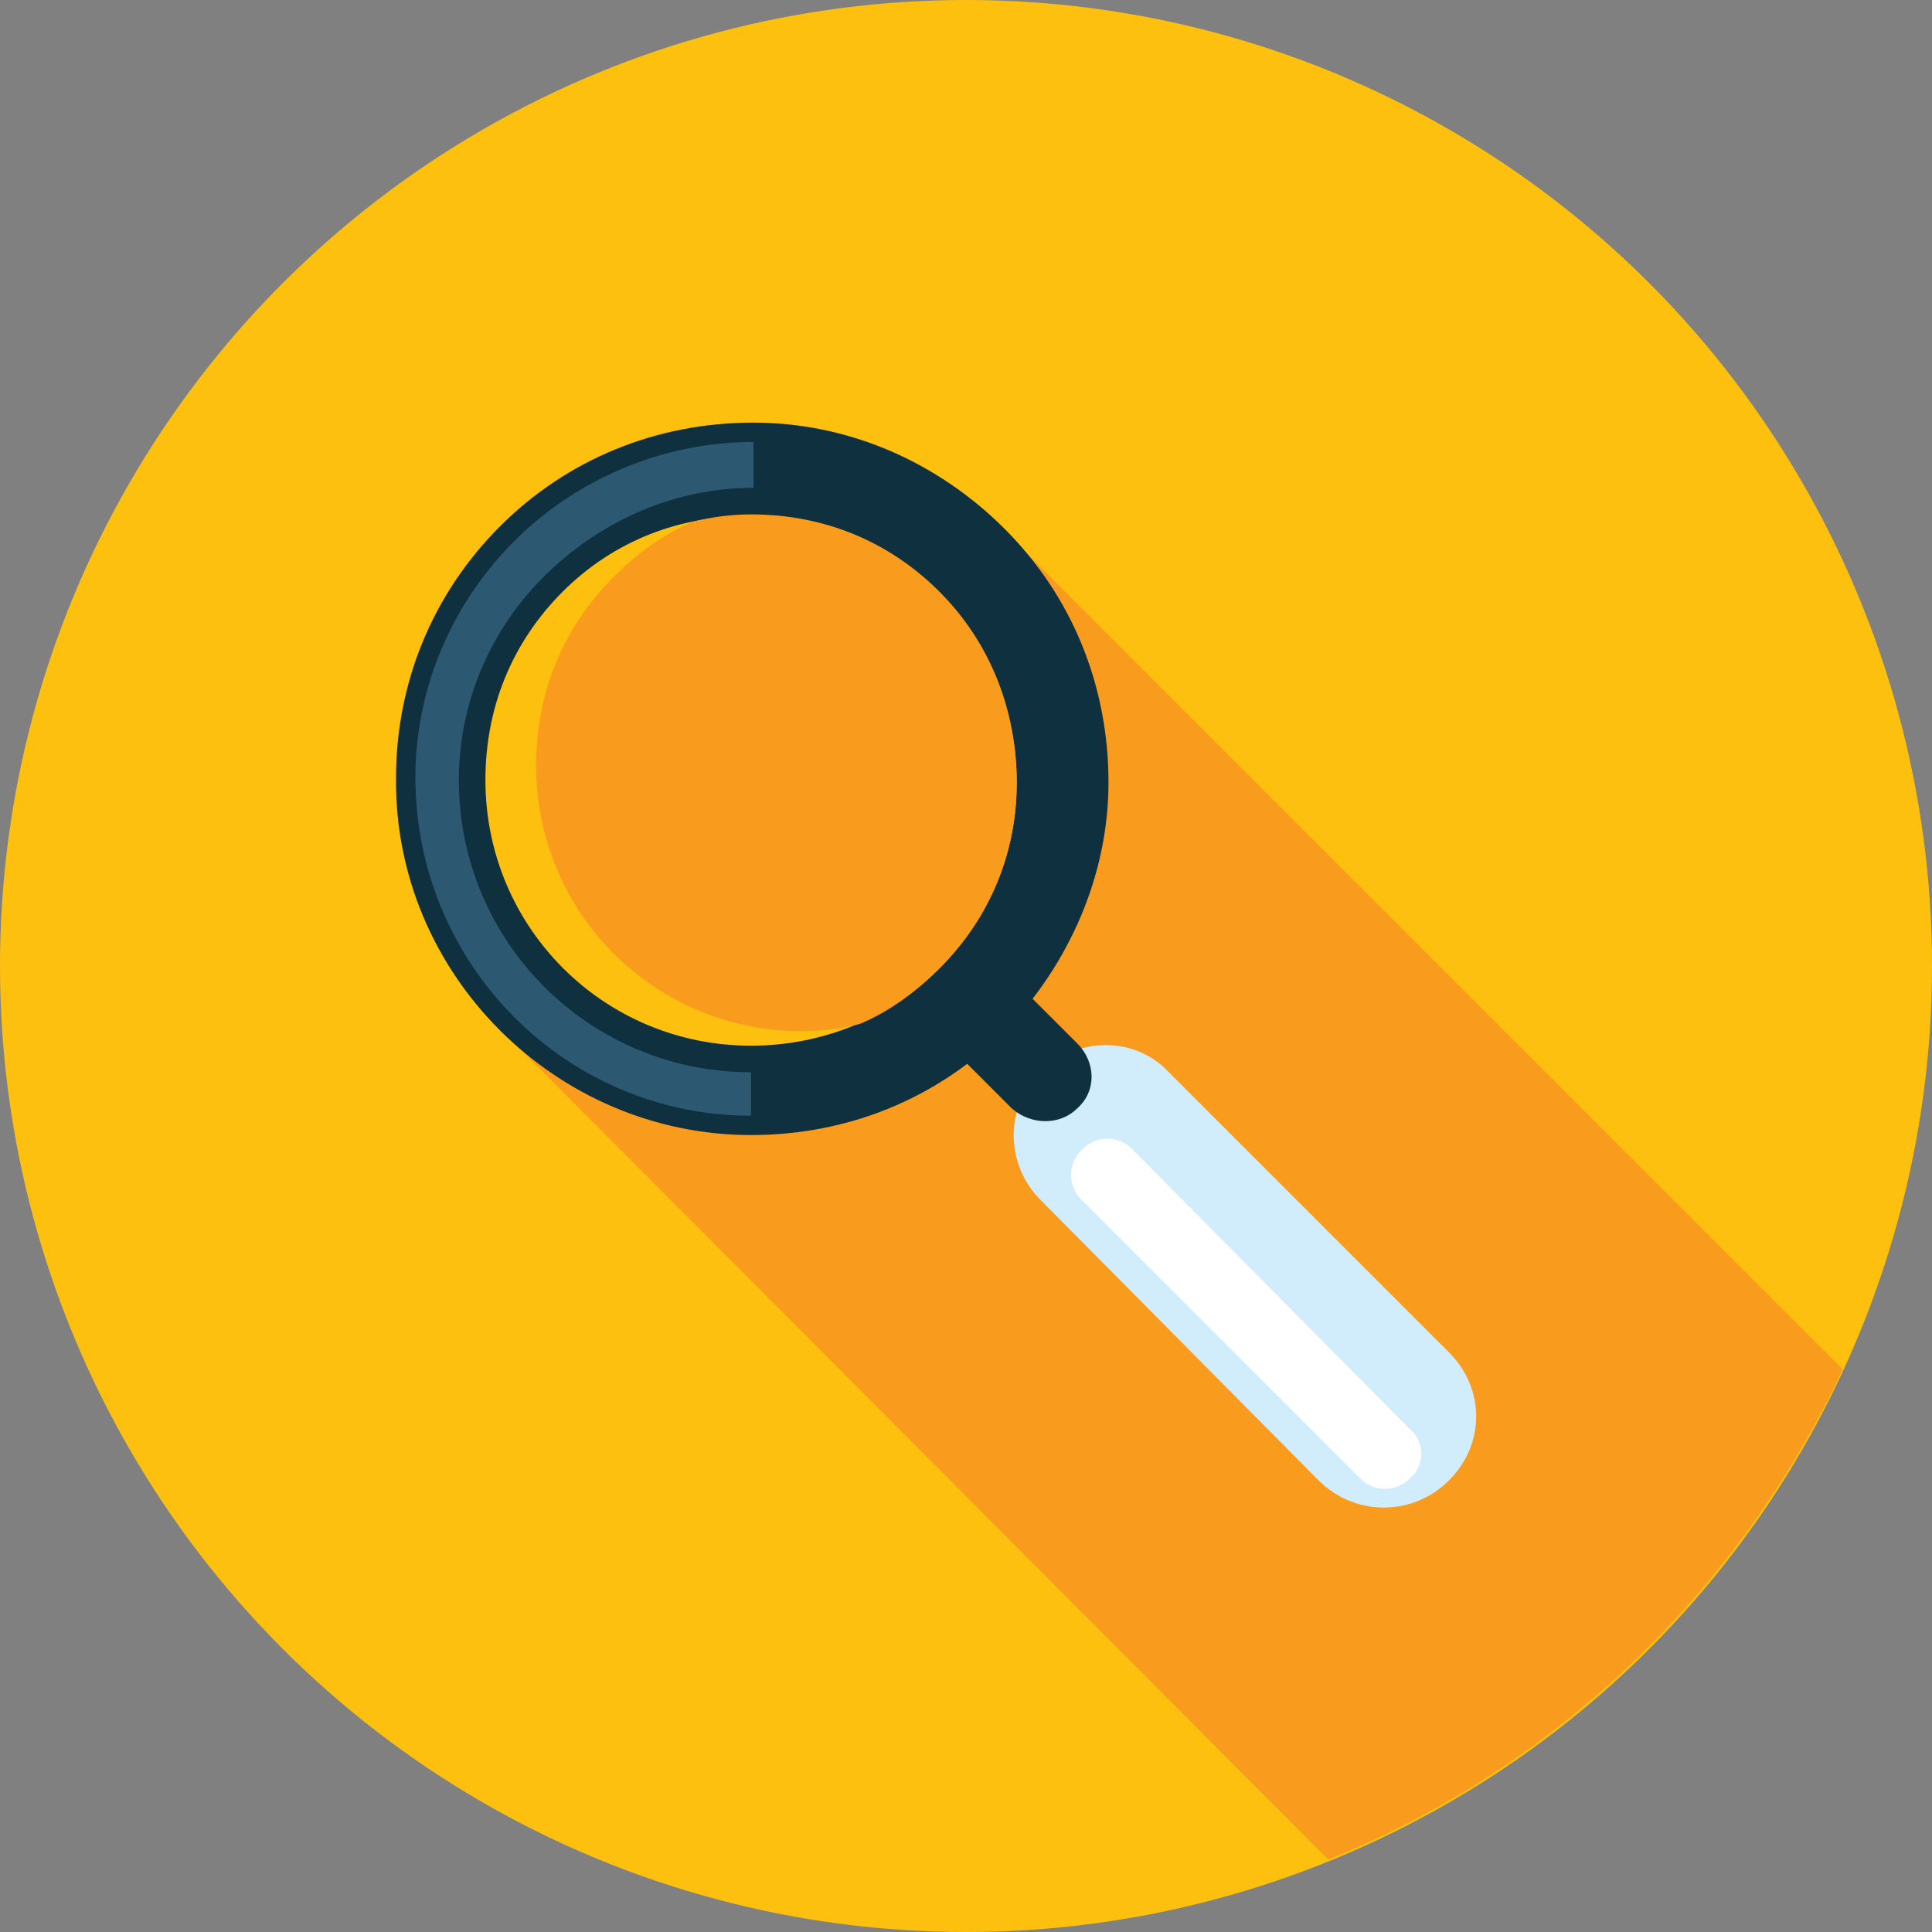
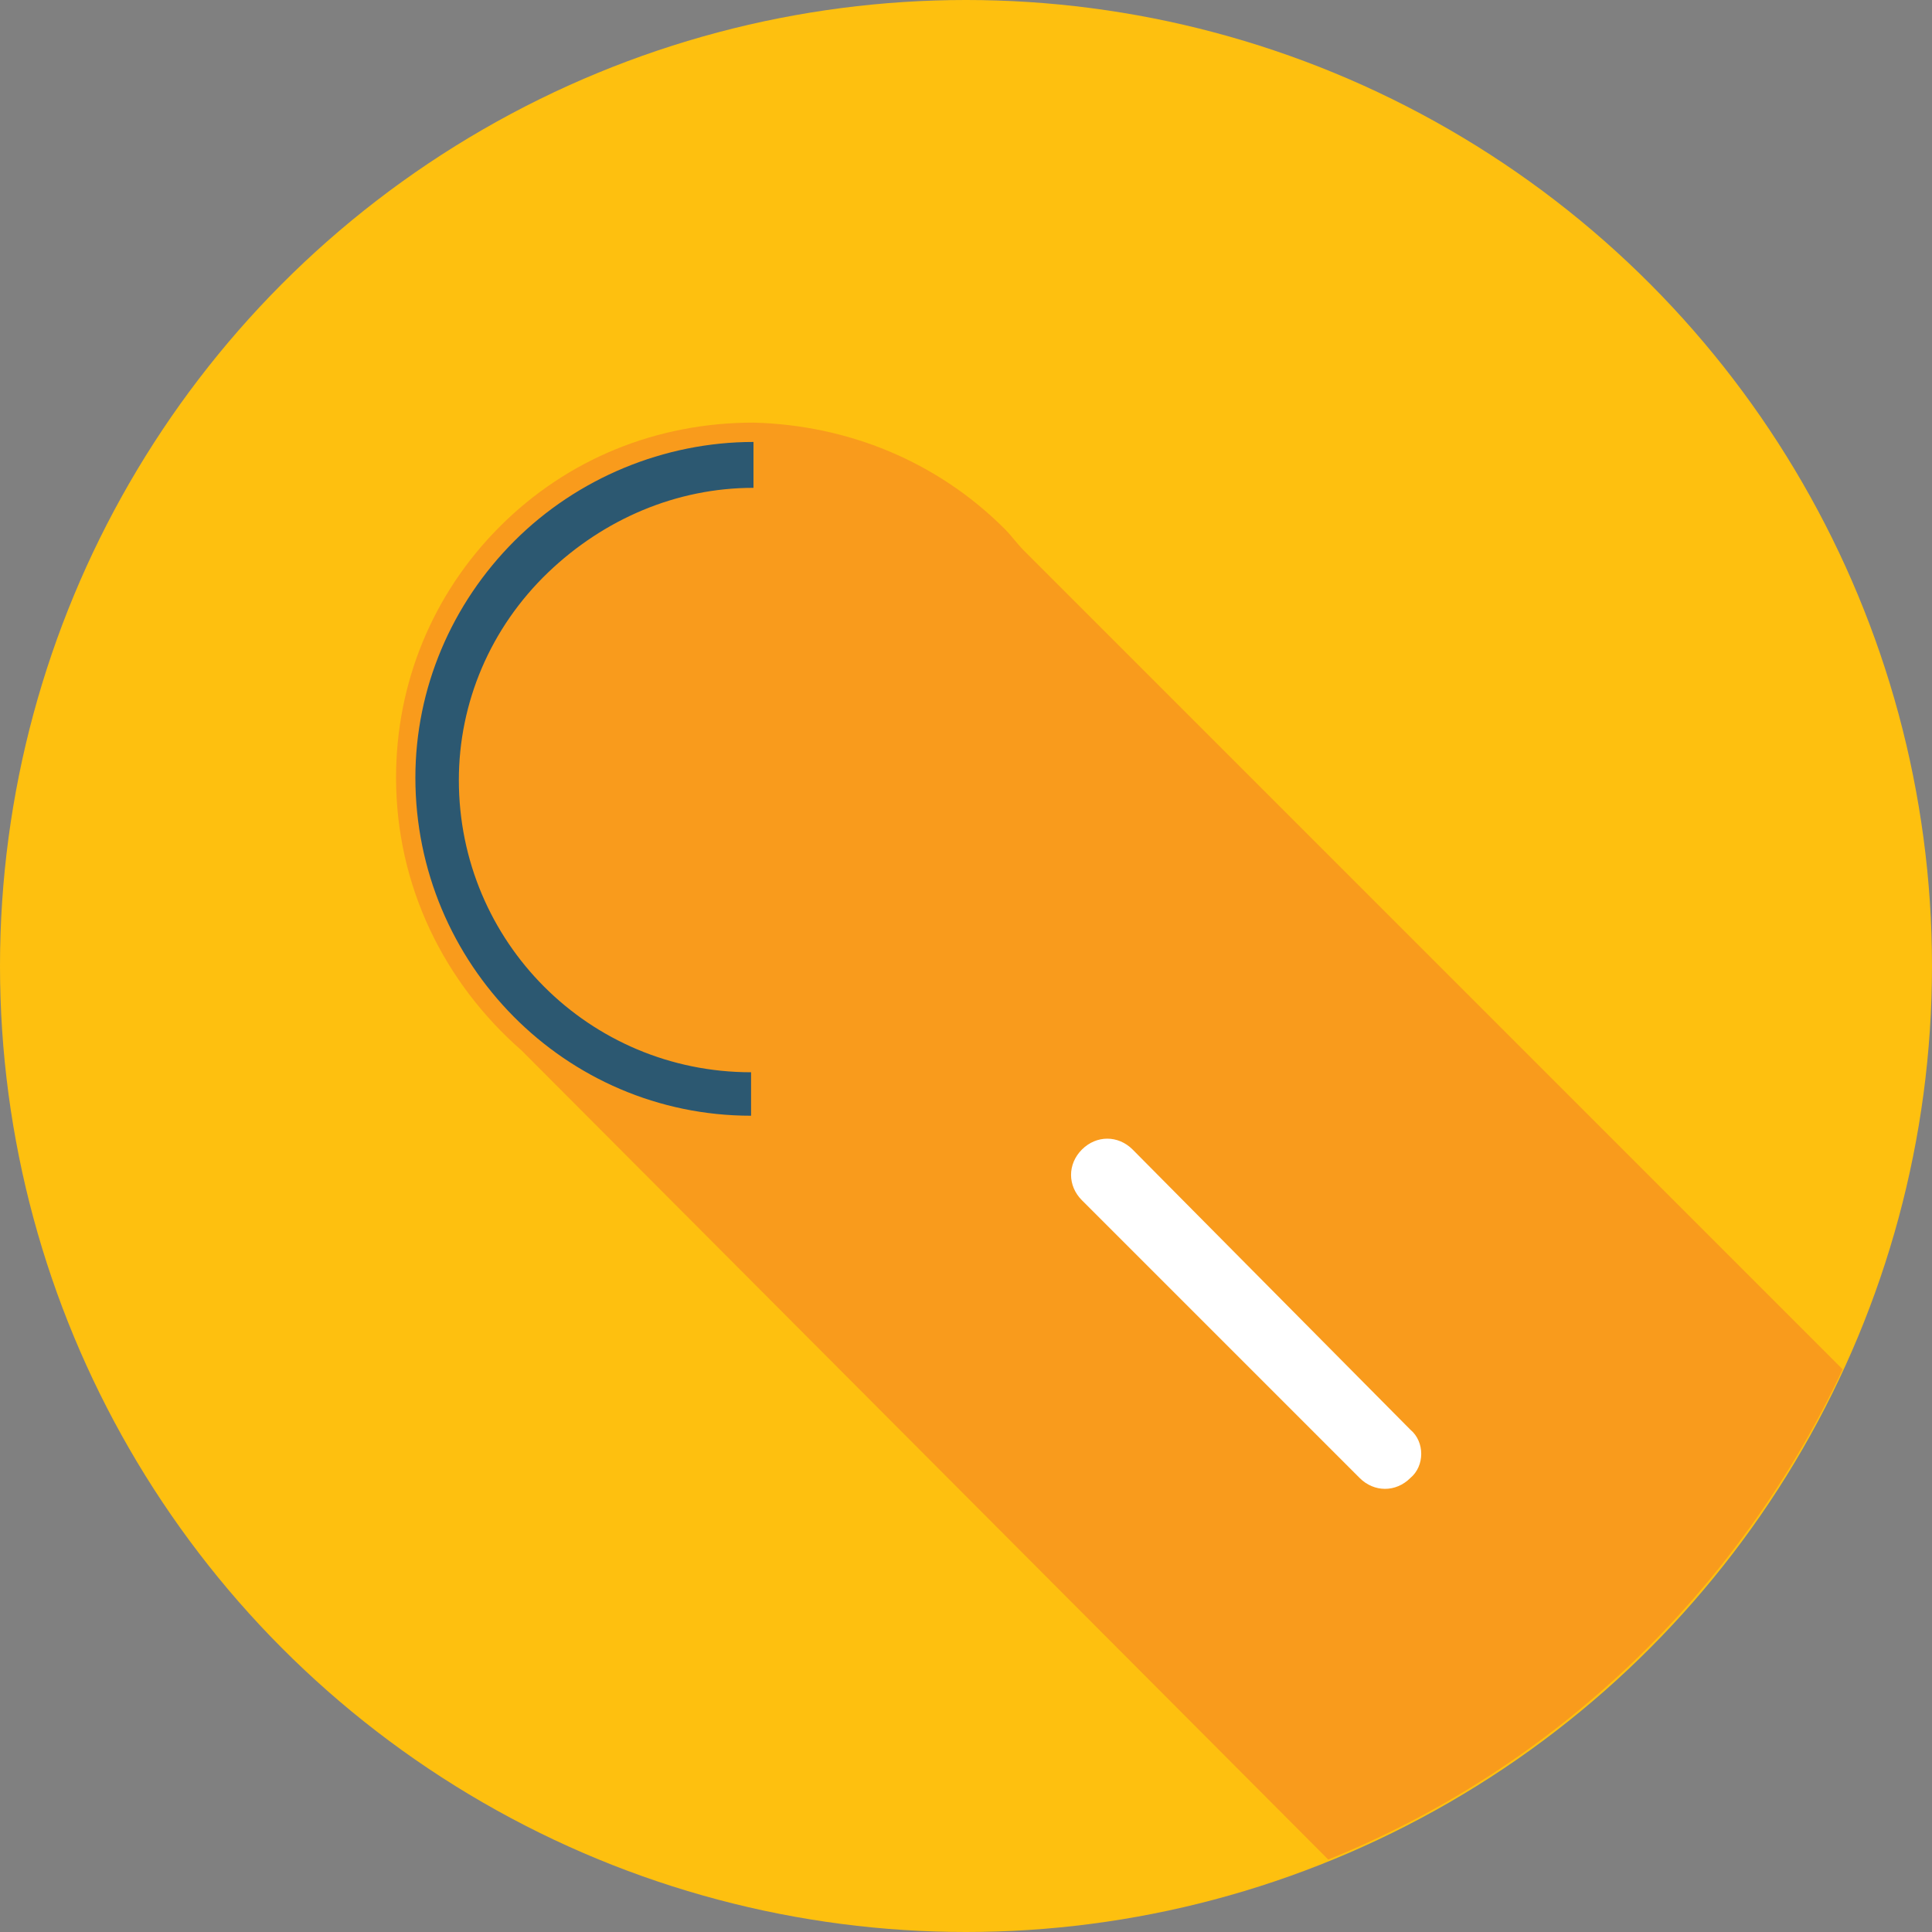
<svg xmlns="http://www.w3.org/2000/svg" version="1.1" id="Capa_1" x="0px" y="0px" viewBox="0 0 80 80" enable-background="new 0 0 80 80" xml:space="preserve">
  <rect x="0" y="0" width="80" height="80" fill="#808080" stroke="none" />
  <g>
    <circle fill="#FEC00F" cx="40" cy="40" r="40" />
    <g>
      <path fill="#F99B1C" d="M55,77c9.4-3.8,17-11.1,21.3-20.3L42.4,22.8c-0.3-0.3-0.5-0.6-0.8-0.9c-2.8-2.8-6.5-4.3-10.4-4.4    c-4,0-7.7,1.5-10.5,4.3c-2.8,2.8-4.3,6.5-4.3,10.4c0,4.5,2,8.5,5.2,11.3l0,0L55,77z" />
      <g>
        <g>
-           <path fill="#D1ECFB" d="M60,61.3C60,61.3,60,61.3,60,61.3c-1.5,1.5-3.9,1.5-5.4,0L43.1,49.7c-1.5-1.5-1.5-3.9,0-5.3c0,0,0,0,0,0      c1.5-1.5,3.9-1.5,5.3,0L60,56C61.5,57.5,61.5,59.8,60,61.3L60,61.3z" />
          <path fill="#FFFFFF" d="M58.4,61.2c-0.6,0.6-1.5,0.6-2.1,0L44.8,49.7c-0.6-0.6-0.6-1.5,0-2.1c0.6-0.6,1.5-0.6,2.1,0l11.5,11.6      C59,59.7,59,60.7,58.4,61.2L58.4,61.2z" />
-           <path fill="#0E303F" d="M41.6,42.7L41.6,42.7c-2.8,2.8-6.5,4.3-10.5,4.3c-8.1,0-14.8-6.7-14.7-14.8c0-3.9,1.5-7.6,4.3-10.4      c2.8-2.8,6.5-4.3,10.5-4.3c3.9,0,7.6,1.6,10.4,4.4c2.8,2.8,4.3,6.5,4.3,10.5C45.9,36.2,44.3,39.9,41.6,42.7L41.6,42.7z" />
          <g>
            <path fill="#2C5871" d="M31.1,46.2c-7.7,0-13.9-6.3-13.9-14c0-3.7,1.5-7.2,4.1-9.8c2.6-2.6,6.2-4.1,9.9-4.1l0,1.9c0,0,0,0,0,0       c-3.2,0-6.2,1.3-8.5,3.5C20.3,26,19,29.1,19,32.3c0,6.7,5.4,12.1,12.1,12.1L31.1,46.2L31.1,46.2z" />
          </g>
          <g>
-             <path fill="none" d="M40.3,41.5" />
-           </g>
-           <path fill="#FEC00F" d="M23.3,24.5c-2.1,2.1-3.2,4.8-3.2,7.8c0,6.1,4.9,11,11,11c2.9,0,5.7-1.1,7.8-3.2l0,0      c2.1-2.1,3.2-4.8,3.2-7.7c0-2.9-1.1-5.7-3.2-7.8c-2.1-2.1-4.8-3.2-7.8-3.2C28.2,21.3,25.4,22.4,23.3,24.5L23.3,24.5z" />
-           <path fill="#F99B1C" d="M38.9,24.5c-2.1-2.1-4.8-3.2-7.8-3.2c-0.8,0-1.6,0.1-2.4,0.3c-1.2,0.5-2.3,1.3-3.3,2.3      c-2.1,2.1-3.2,4.8-3.2,7.8c0,6.1,4.9,11,11,11c0.8,0,1.6-0.1,2.4-0.3c1.2-0.5,2.3-1.3,3.3-2.3l0,0c2.1-2.1,3.2-4.8,3.2-7.7      C42.1,29.4,41,26.6,38.9,24.5z" />
+             </g>
+           <path fill="#F99B1C" d="M38.9,24.5c-2.1-2.1-4.8-3.2-7.8-3.2c-1.2,0.5-2.3,1.3-3.3,2.3      c-2.1,2.1-3.2,4.8-3.2,7.8c0,6.1,4.9,11,11,11c0.8,0,1.6-0.1,2.4-0.3c1.2-0.5,2.3-1.3,3.3-2.3l0,0c2.1-2.1,3.2-4.8,3.2-7.7      C42.1,29.4,41,26.6,38.9,24.5z" />
          <g>
-             <path fill="#0E303F" d="M44.6,45.9c-0.7,0.7-1.9,0.7-2.7,0l-2.4-2.4c-0.7-0.7-0.7-1.9,0-2.7l0,0c0.7-0.7,1.9-0.7,2.7,0l2.4,2.4       C45.4,44,45.4,45.2,44.6,45.9C44.6,45.9,44.6,45.9,44.6,45.9z" />
-           </g>
+             </g>
        </g>
      </g>
    </g>
  </g>
</svg>